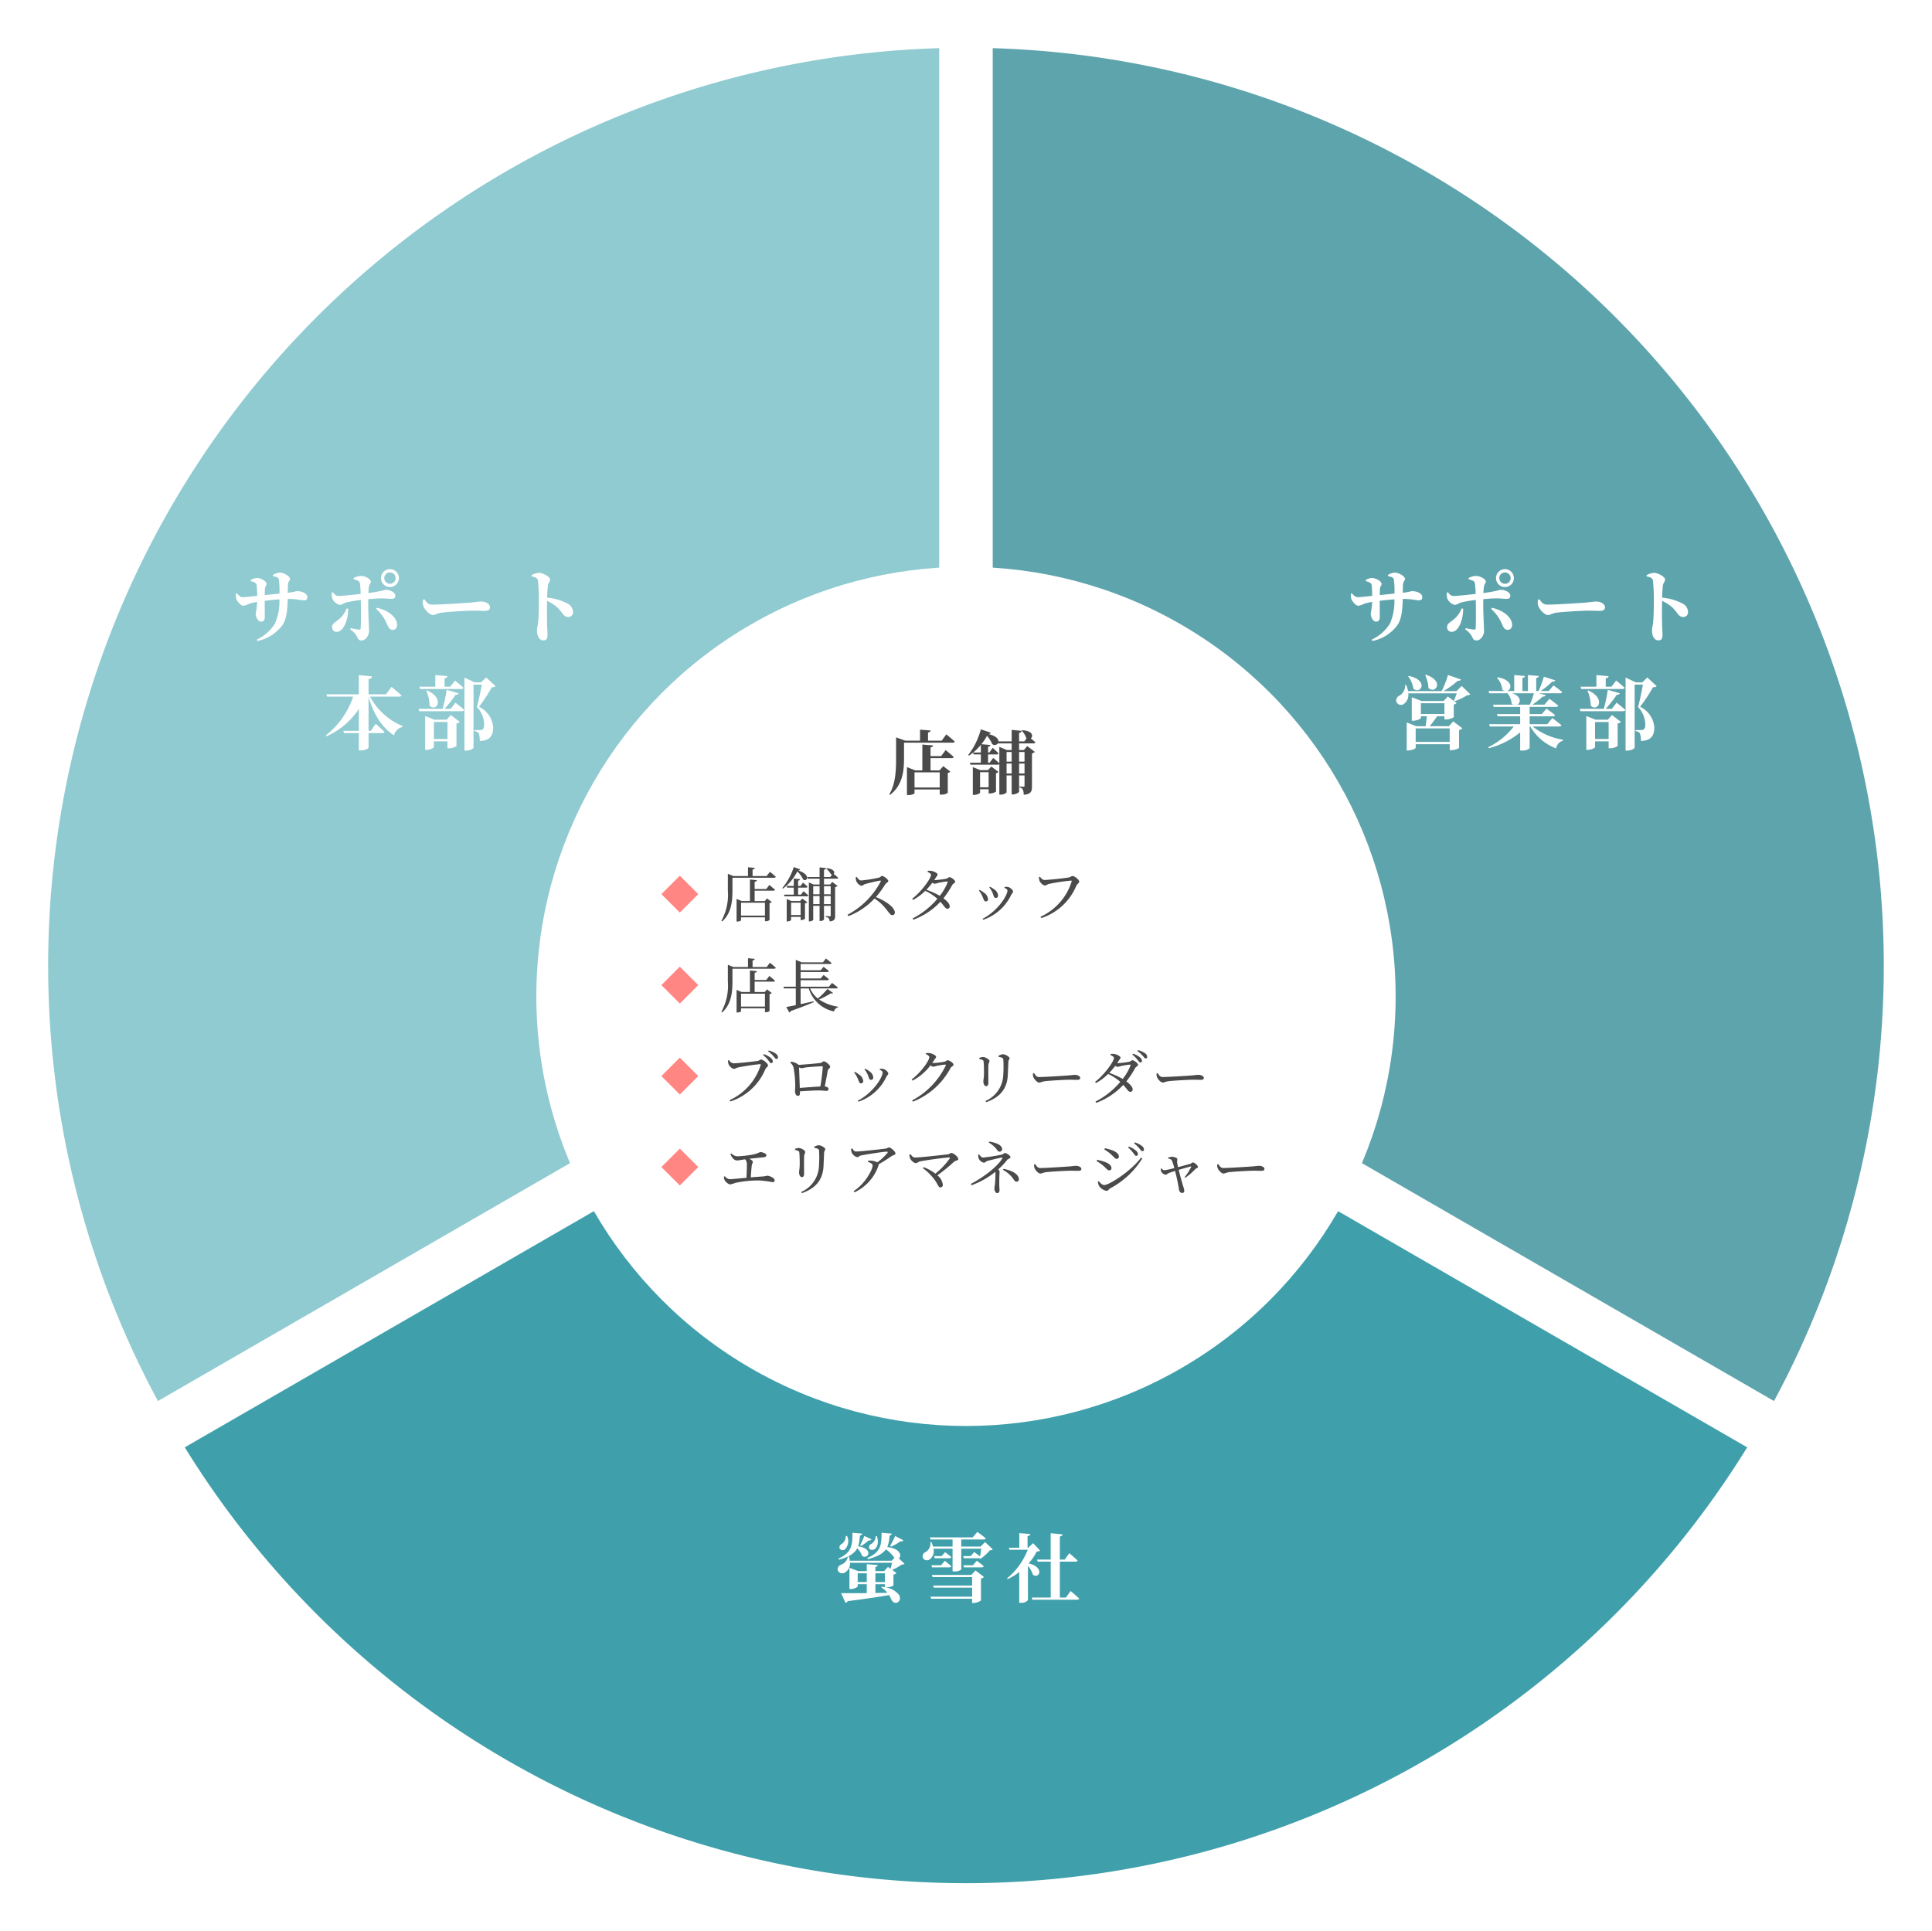
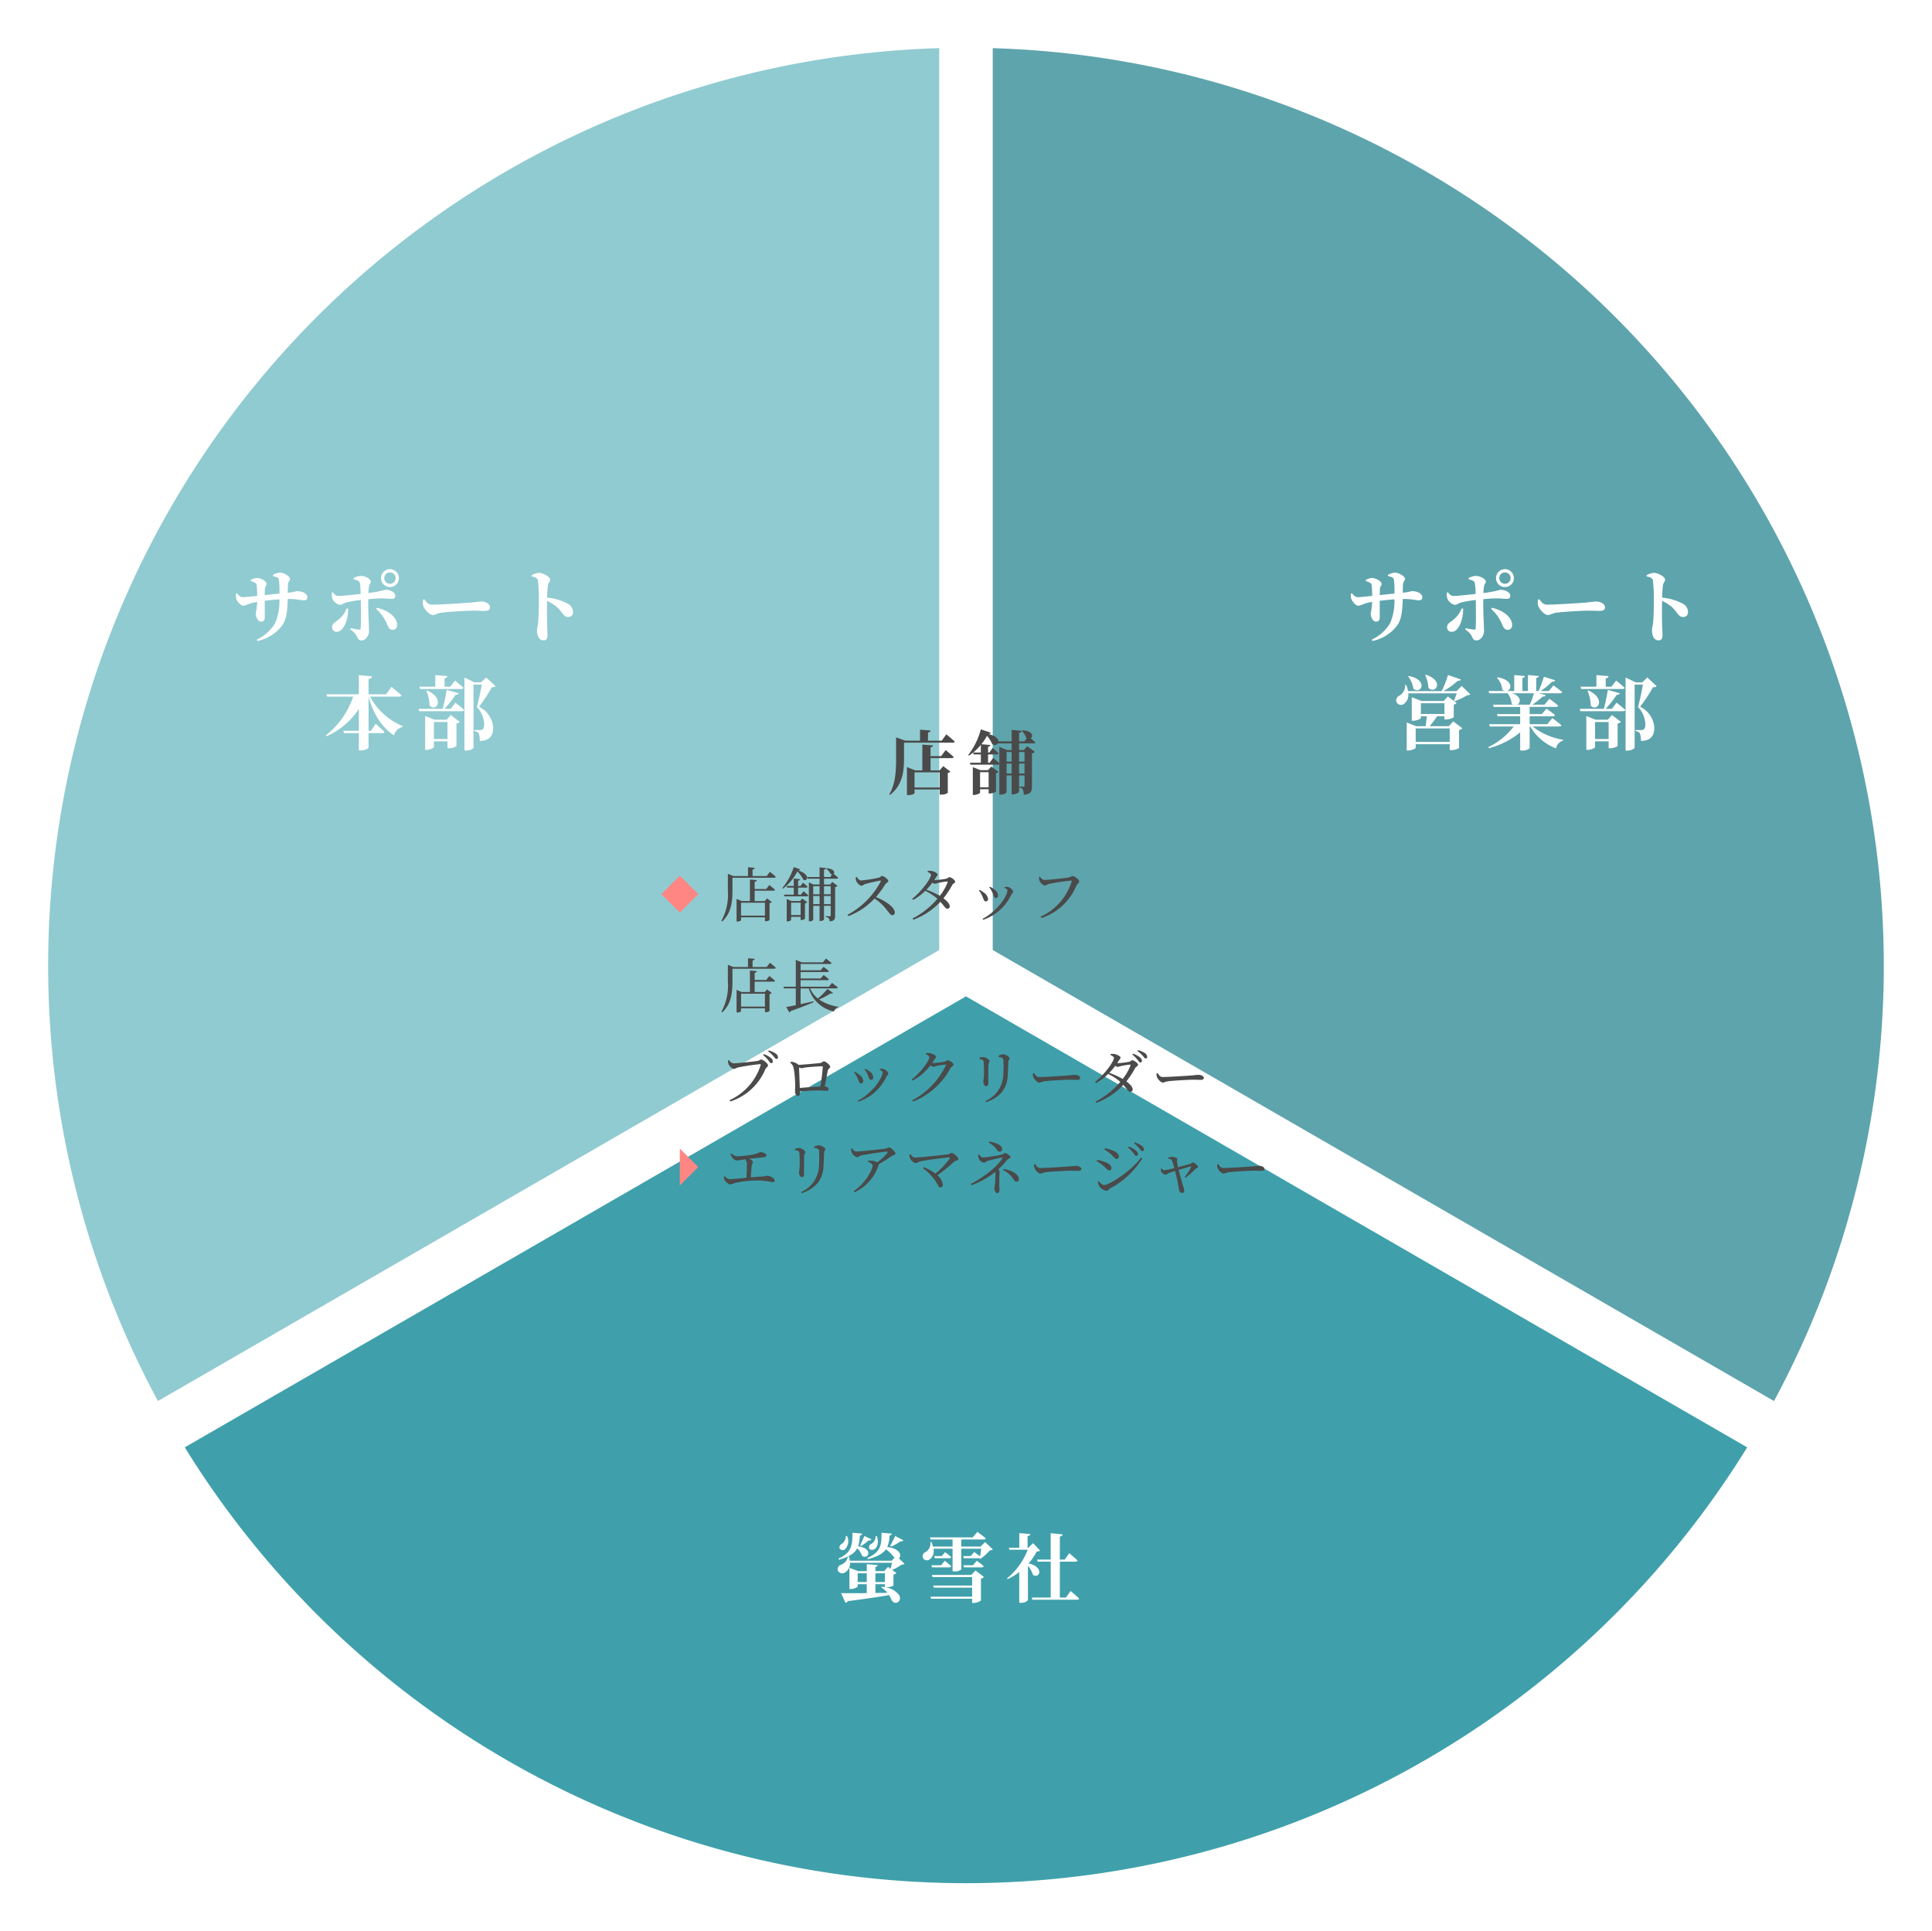
<svg xmlns="http://www.w3.org/2000/svg" width="361" height="360.922" viewBox="0 0 361 360.922">
  <defs>
    <filter id="Path_107654" x="176.501" y="0" width="184.499" height="270.818" filterUnits="userSpaceOnUse">
      <feOffset dy="3" input="SourceAlpha" />
      <feGaussianBlur stdDeviation="3" result="blur" />
      <feFlood flood-opacity="0.161" />
      <feComposite operator="in" in2="blur" />
      <feComposite in="SourceGraphic" />
    </filter>
    <filter id="Path_107655" x="25.53" y="177.198" width="309.941" height="183.724" filterUnits="userSpaceOnUse">
      <feOffset dy="3" input="SourceAlpha" />
      <feGaussianBlur stdDeviation="3" result="blur-2" />
      <feFlood flood-opacity="0.161" />
      <feComposite operator="in" in2="blur-2" />
      <feComposite in="SourceGraphic" />
    </filter>
    <filter id="Path_107656" x="0" y="0" width="184.498" height="270.818" filterUnits="userSpaceOnUse">
      <feOffset dy="3" input="SourceAlpha" />
      <feGaussianBlur stdDeviation="3" result="blur-3" />
      <feFlood flood-opacity="0.161" />
      <feComposite operator="in" in2="blur-3" />
      <feComposite in="SourceGraphic" />
    </filter>
    <filter id="Ellipse_912" x="91.22" y="96.917" width="178.562" height="178.562" filterUnits="userSpaceOnUse">
      <feOffset dy="3" input="SourceAlpha" />
      <feGaussianBlur stdDeviation="3" result="blur-4" />
      <feFlood flood-opacity="0.161" />
      <feComposite operator="in" in2="blur-4" />
      <feComposite in="SourceGraphic" />
    </filter>
    <clipPath id="clip-path">
      <rect width="7.838" height="59.349" fill="none" />
    </clipPath>
  </defs>
  <g id="job_info_sp" transform="translate(-10742.624 -3251.479)">
    <g transform="matrix(1, 0, 0, 1, 10742.62, 3251.48)" filter="url(#Path_107654)">
      <path id="Path_107654-2" data-name="Path 107654" d="M176.428,168.534l145.984,84.284A171.545,171.545,0,0,0,176.428,0Z" transform="translate(9.07 6)" fill="#5ea4ac" />
    </g>
    <g transform="matrix(1, 0, 0, 1, 10742.62, 3251.48)" filter="url(#Path_107655)">
      <path id="Path_107655-2" data-name="Path 107655" d="M171.489,177.124,25.519,261.4a171.528,171.528,0,0,0,291.941,0Z" transform="translate(9.01 6.07)" fill="#3fa0ab" />
    </g>
    <g transform="matrix(1, 0, 0, 1, 10742.62, 3251.48)" filter="url(#Path_107656)">
      <path id="Path_107656-2" data-name="Path 107656" d="M166.5,168.534V0A171.546,171.546,0,0,0,20.514,252.818Z" transform="translate(9 6)" fill="#90cbd1" />
    </g>
    <g transform="matrix(1, 0, 0, 1, 10742.62, 3251.48)" filter="url(#Ellipse_912)">
-       <ellipse id="Ellipse_912-2" data-name="Ellipse 912" cx="80.281" cy="80.281" rx="80.281" ry="80.281" transform="translate(100.22 102.92)" fill="#fff" />
-     </g>
+       </g>
    <path id="Path_136272" data-name="Path 136272" d="M-25.62-11.235c.735.165,1.05.27,1.095.675a15.752,15.752,0,0,1,.105,2.58c-.855.09-1.92.21-2.745.285,0-.45.015-.9.03-1.155.045-.54.3-.57.3-.915,0-.6-1.185-1.125-1.77-1.125a2.551,2.551,0,0,0-1.185.375l.015.21c.69.195,1.02.345,1.095.735a18.073,18.073,0,0,1,.1,2.025c-.915.09-2.19.24-2.7.24-.42,0-.675-.255-1.08-.72l-.195.06a2.507,2.507,0,0,0,.1,1.065c.15.33.735,1.2,1.32,1.2a3.959,3.959,0,0,0,1.065-.375,10.572,10.572,0,0,1,1.485-.345,16.173,16.173,0,0,1-.27,2.19c0,.615.42,1.5.975,1.5.495,0,.72-.285.72-.885,0-.69-.015-1.785-.015-3.015.78-.09,1.8-.2,2.745-.27a10.244,10.244,0,0,1-.84,4.545A8.055,8.055,0,0,1-28.665.63l.135.255A7.831,7.831,0,0,0-23.9-2.025c.825-1.155.96-2.865,1.035-4.95h.135c1.5,0,2.3.255,2.835.255.42,0,.675-.09.675-.585,0-.72-1.005-1.125-1.89-1.125-.3,0-.48.165-1.755.3,0-.435.015-.915.03-1.41.045-.855.39-.78.39-1.155,0-.51-1.14-1.2-1.935-1.2a2.944,2.944,0,0,0-1.26.435Zm21.84-.69A1.05,1.05,0,0,1-2.715-10.86,1.047,1.047,0,0,1-3.78-9.81a1.044,1.044,0,0,1-1.05-1.05A1.047,1.047,0,0,1-3.78-11.925Zm0,2.73A1.674,1.674,0,0,0-2.1-10.86a1.677,1.677,0,0,0-1.68-1.68,1.674,1.674,0,0,0-1.665,1.68A1.671,1.671,0,0,0-3.78-9.195Zm-8.1,4.005a4.674,4.674,0,0,1-1.56,2.115c-.75.615-1.14.72-1.14,1.38a.819.819,0,0,0,.84.87c1.41,0,2.2-2.52,2.16-4.335Zm1.335-5.445c.63.15,1.02.285,1.14.645a13.918,13.918,0,0,1,.15,2.085c-1.245.135-3.42.375-4.11.375-.45.015-.69-.225-1.065-.69l-.21.075a3.174,3.174,0,0,0,.09,1.065,2.012,2.012,0,0,0,1.41,1.215c.4,0,.7-.33,1.26-.465a21.618,21.618,0,0,1,2.655-.45L-9.21-5.7c.015,1.275.03,3.465-.045,4.245-.015.2-.105.225-.27.21a10.807,10.807,0,0,1-1.575-.27l-.1.24a3.664,3.664,0,0,1,1.14,1.11c.36.645.36.945,1,.945C-8.3.78-7.68-.2-7.68-.975c0-.6-.15-3.18-.15-4.725V-6.93c.945-.09,1.875-.15,2.445-.15.885,0,1.38.09,1.965.09.42,0,.645-.18.645-.585,0-.69-1.065-1.11-1.74-1.11-.39,0-.48.225-3.285.615a9,9,0,0,1,.12-1.275c.06-.4.33-.525.33-.885,0-.465-1.065-1.035-1.83-1.05a3.1,3.1,0,0,0-1.38.4Zm4.2,5.535a7.605,7.605,0,0,1,2.01,2.82c.225.51.465,1.08,1.08,1.08.54,0,.855-.435.825-1.02-.135-1.53-1.92-2.7-3.765-3.1ZM2.4-6.825a2.438,2.438,0,0,0,.045,1.14c.27.735,1.2,1.71,1.785,1.71s.795-.36,1.875-.465c1.155-.135,4.515-.345,5.655-.345,1.05,0,1.575.045,2.175.045.63,0,.99-.21.99-.645,0-.645-.78-1.11-1.68-1.11-.36,0-1.035.12-2.04.21-.915.075-5.445.375-7.05.375-.8,0-1.05-.405-1.5-1.005Zm20.31-4.35c.615.105,1.08.27,1.17.765a33.152,33.152,0,0,1,.165,3.81c0,.9-.015,2.91-.135,4.035-.075.66-.21,1-.21,1.41,0,1.11.42,1.92,1.2,1.92.6,0,.765-.315.765-1.095,0-.21-.03-.72-.06-1.485-.045-1.29-.06-3.21-.015-4.8a7.967,7.967,0,0,1,1.8,1.125C28.545-4.425,28.6-3.6,29.565-3.6a.871.871,0,0,0,.87-.915,1.813,1.813,0,0,0-1.1-1.635A10.074,10.074,0,0,0,25.6-7.215,18.547,18.547,0,0,1,25.74-9.48c.075-.555.405-.7.405-1.14,0-.495-1.335-1.23-2.085-1.23a3.546,3.546,0,0,0-1.365.435ZM-18.675,7.265a6.276,6.276,0,0,1,.6,2.385C-16.8,10.91-14.985,8.4-18.51,7.2Zm-3.18.24a4.985,4.985,0,0,1,.975,2.31c1.41,1.125,2.91-1.6-.84-2.4Zm1.4,12.24v-2.52h6.36v2.52Zm.975-7.23h4.4v2.01h-4.4Zm5.235,4.29h-3.6a21.466,21.466,0,0,0,1.4-1.86h1.365v.6h.3a2.942,2.942,0,0,0,1.44-.405V12.77a1,1,0,0,0,.54-.3l-1.65-1.215-.78.84h-4.14l-1.815-.7v4.395h.24c.7,0,1.47-.375,1.47-.525v-.315h1.11c-.06.54-.15,1.29-.225,1.86h-1.755l-1.785-.7v5.235h.24c.69,0,1.44-.345,1.44-.51v-.66h6.36v1.11h.285a2.959,2.959,0,0,0,1.455-.4V17.525a1.16,1.16,0,0,0,.615-.33l-1.71-1.29Zm2.385-7.515-.96.96H-15.27a15.533,15.533,0,0,0,2.685-1.935c.33.03.525-.075.585-.24l-2.415-.84A18.21,18.21,0,0,1-15.6,10.25h-6.285A4.954,4.954,0,0,0-22.23,9.1h-.195a2.184,2.184,0,0,1-1.02,1.98.99.99,0,0,0-.615,1.185.933.933,0,0,0,1.395.39,2.093,2.093,0,0,0,.825-1.995h9.06c-.15.45-.36,1.005-.525,1.38l.12.105a12.205,12.205,0,0,0,2.355-1.125.8.8,0,0,0,.585-.18Zm13.5,1.365a15.69,15.69,0,0,1-.765,2.13H-1.47c.66-.33.825-1.545-.945-2.13Zm4.725,6.21c.21,0,.375-.075.4-.24-.645-.57-1.68-1.335-1.68-1.335L4.14,16.43H.84V14.96H5.16c.225,0,.375-.075.42-.24-.615-.51-1.59-1.2-1.59-1.2l-.87,1.02H.84V13.2H5.775a.378.378,0,0,0,.405-.24c-.63-.54-1.65-1.275-1.65-1.275l-.915,1.1H1.335A12.593,12.593,0,0,0,3.27,11.27c.33.03.51-.09.57-.27l-1.3-.345H6.51c.225,0,.375-.06.42-.225C6.3,9.89,5.3,9.185,5.3,9.185l-.9,1.05H2.88A12.719,12.719,0,0,0,5.04,8.48c.33.045.51-.075.57-.255l-2.115-.66a18.557,18.557,0,0,1-.99,2.67H2.07V7.8c.345-.06.45-.195.48-.375L.525,7.25v2.985H-.51V7.8c.33-.06.45-.195.465-.375L-2.04,7.25v2.985H-3.45c.975-.165,1.3-2.055-1.68-2.565l-.135.09a3.792,3.792,0,0,1,1,2.235,1.177,1.177,0,0,0,.525.24h-3.09l.12.42H-3.27a3.784,3.784,0,0,1,.75,1.935,1.2,1.2,0,0,0,.315.195H-6l.12.42H-.93V14.54H-5.265l.12.42H-.93v1.47H-6.72l.12.435h4.47A13.279,13.279,0,0,1-6.885,20.72l.105.2A15.24,15.24,0,0,0-.93,17.96v3.39h.315A2,2,0,0,0,.84,20.93V16.865H.96A9.474,9.474,0,0,0,5.79,20.96a1.749,1.749,0,0,1,1.275-1.44l.015-.18a12.49,12.49,0,0,1-5.685-2.475ZM10.47,9.86h7.71c.21,0,.36-.075.4-.24C18,9.065,17.01,8.285,17.01,8.285l-.885,1.14H15.06V7.865c.39-.06.5-.21.525-.42l-2.265-.18v2.16H10.35Zm1.185.345a7.15,7.15,0,0,1,.6,2.76c1.26,1.29,2.955-1.305-.45-2.835Zm1.41,9v-3.18H15.6V19.2ZM15.45,15.59H13.14l-1.71-.69v6.33h.225c.7,0,1.41-.36,1.41-.525V19.64H15.6v1.29h.285a2.673,2.673,0,0,0,1.395-.405V16.3A1.016,1.016,0,0,0,17.9,16L16.23,14.72Zm.75-2.025H15.045a23.8,23.8,0,0,0,2.07-2.625c.33.015.51-.12.57-.285L15.45,10.01a32.024,32.024,0,0,1-.75,3.555H10.2l.12.435H18.3c.21,0,.375-.075.42-.24-.615-.555-1.635-1.35-1.635-1.35ZM22.83,7.7l-.945.915H20.67l-1.905-.9v13.65h.315c.84,0,1.38-.42,1.38-.555V9.035H22c-.21,1.26-.615,3.15-.915,4.185a4.756,4.756,0,0,1,1.365,3.33c0,.5-.135.765-.36.9a.62.62,0,0,1-.345.075H20.625v.195a1.451,1.451,0,0,1,.8.375,4.185,4.185,0,0,1,.21,1.47c1.86-.045,2.5-.975,2.5-2.49a4.636,4.636,0,0,0-2.655-3.9,28.177,28.177,0,0,0,2.4-3.645c.375,0,.57-.06.69-.21Z" transform="translate(11027.602 3370.38)" fill="#fff" />
    <path id="Path_136271" data-name="Path 136271" d="M-4.186-3.081V-.247H-8.892V-3.081Zm.273-3.029H-5.9V-7.748c.338-.052.442-.182.468-.364l-2-.156v4.823H-8.749l-1.56-.611V1.17h.26c.728,0,1.157-.26,1.157-.364V.117h4.706v.962h.26A1.932,1.932,0,0,0-2.678.754V-2.977A.751.751,0,0,0-2.2-3.211L-3.523-4.238l-.7.793H-5.9V-5.733h3.965c.182,0,.325-.065.364-.208-.559-.533-1.508-1.3-1.508-1.3ZM-3.809-9H-6.37v-1.521c.351-.065.455-.195.468-.377l-1.963-.156V-9h-2.756l-1.716-.611v3.861c0,2.275-.078,4.784-1.274,6.786l.13.1c2.47-1.872,2.626-4.719,2.626-6.89V-8.619h9.1c.182,0,.338-.065.377-.208-.585-.546-1.573-1.352-1.573-1.352ZM3.354-.286V-3.107h1.6V-.286Zm1.469-3.2h-1.4L2-4.056v5.2h.2c.572,0,1.157-.3,1.157-.442V.078h1.6V.871h.221A2.171,2.171,0,0,0,6.331.52V-2.912a.819.819,0,0,0,.455-.247l-1.326-1ZM9.256-7.241H8.372l-1.417-.6v3.055c-.468-.416-1.144-.988-1.144-.988l-.676.9H4.849V-6.422H6.461A.311.311,0,0,0,6.8-6.63c-.4-.416-1.092-1.027-1.092-1.027L5.1-6.786H4.849V-7.865c.312-.052.4-.169.429-.325L3.6-8.333A10.71,10.71,0,0,0,4.654-9.906a6.258,6.258,0,0,1,.975,1.547.721.721,0,0,0,1.092-.195l.013.065H9.256Zm2.405.364v1.794H10.647V-6.877ZM10.647-2.86V-4.719h1.014V-2.86ZM8.307-5.083V-6.877h.949v1.794Zm0,2.223V-4.719h.949V-2.86ZM2.08-6.786A10.521,10.521,0,0,0,3.5-8.216v1.43Zm11.258-1.7c.182,0,.312-.065.351-.208-.26-.234-.6-.52-.858-.741.494-.364.39-1.417-1.586-1.508l-.117.078A3.716,3.716,0,0,1,12-9.464l.052.039-.416.559h-.988v-1.586c.351-.052.442-.182.468-.377l-1.859-.182v2.145H6.786c0-.455-.455-1.027-1.82-1.352.234-.039.338-.13.377-.273L3.5-11.115a13.488,13.488,0,0,1-2.366,4.81l.143.1a6.669,6.669,0,0,0,.78-.572l.1.351H3.5v1.547H1.456l.1.364H6.669A.4.4,0,0,0,6.955-4.6V1.092h.221c.585,0,1.131-.312,1.131-.468V-2.5h.949V1.04h.26c.533,0,1.131-.351,1.131-.52V-2.5h1.014V-.611c0,.143-.026.221-.208.221-.156,0-.728-.039-.728-.039v.182a.761.761,0,0,1,.624.416,2.37,2.37,0,0,1,.156.949C12.87.988,13.052.494,13.052-.468V-6.63a.969.969,0,0,0,.533-.273L12.168-7.982l-.637.741h-.884V-8.489Z" transform="translate(10922.399 3398.888)" fill="#4a4a4a" />
    <path id="Path_136270" data-name="Path 136270" d="M-25.62-11.235c.735.165,1.05.27,1.095.675a15.752,15.752,0,0,1,.105,2.58c-.855.09-1.92.21-2.745.285,0-.45.015-.9.03-1.155.045-.54.3-.57.3-.915,0-.6-1.185-1.125-1.77-1.125a2.551,2.551,0,0,0-1.185.375l.015.21c.69.195,1.02.345,1.095.735a18.073,18.073,0,0,1,.1,2.025c-.915.09-2.19.24-2.7.24-.42,0-.675-.255-1.08-.72l-.195.06a2.507,2.507,0,0,0,.1,1.065c.15.33.735,1.2,1.32,1.2a3.959,3.959,0,0,0,1.065-.375,10.572,10.572,0,0,1,1.485-.345,16.173,16.173,0,0,1-.27,2.19c0,.615.42,1.5.975,1.5.495,0,.72-.285.72-.885,0-.69-.015-1.785-.015-3.015.78-.09,1.8-.2,2.745-.27a10.244,10.244,0,0,1-.84,4.545A8.055,8.055,0,0,1-28.665.63l.135.255A7.831,7.831,0,0,0-23.9-2.025c.825-1.155.96-2.865,1.035-4.95h.135c1.5,0,2.3.255,2.835.255.42,0,.675-.09.675-.585,0-.72-1.005-1.125-1.89-1.125-.3,0-.48.165-1.755.3,0-.435.015-.915.03-1.41.045-.855.39-.78.39-1.155,0-.51-1.14-1.2-1.935-1.2a2.944,2.944,0,0,0-1.26.435Zm21.84-.69A1.05,1.05,0,0,1-2.715-10.86,1.047,1.047,0,0,1-3.78-9.81a1.044,1.044,0,0,1-1.05-1.05A1.047,1.047,0,0,1-3.78-11.925Zm0,2.73A1.674,1.674,0,0,0-2.1-10.86a1.677,1.677,0,0,0-1.68-1.68,1.674,1.674,0,0,0-1.665,1.68A1.671,1.671,0,0,0-3.78-9.195Zm-8.1,4.005a4.674,4.674,0,0,1-1.56,2.115c-.75.615-1.14.72-1.14,1.38a.819.819,0,0,0,.84.87c1.41,0,2.2-2.52,2.16-4.335Zm1.335-5.445c.63.15,1.02.285,1.14.645a13.918,13.918,0,0,1,.15,2.085c-1.245.135-3.42.375-4.11.375-.45.015-.69-.225-1.065-.69l-.21.075a3.174,3.174,0,0,0,.09,1.065,2.012,2.012,0,0,0,1.41,1.215c.4,0,.7-.33,1.26-.465a21.618,21.618,0,0,1,2.655-.45L-9.21-5.7c.015,1.275.03,3.465-.045,4.245-.015.2-.105.225-.27.21a10.807,10.807,0,0,1-1.575-.27l-.1.24a3.664,3.664,0,0,1,1.14,1.11c.36.645.36.945,1,.945C-8.3.78-7.68-.2-7.68-.975c0-.6-.15-3.18-.15-4.725V-6.93c.945-.09,1.875-.15,2.445-.15.885,0,1.38.09,1.965.09.42,0,.645-.18.645-.585,0-.69-1.065-1.11-1.74-1.11-.39,0-.48.225-3.285.615a9,9,0,0,1,.12-1.275c.06-.4.33-.525.33-.885,0-.465-1.065-1.035-1.83-1.05a3.1,3.1,0,0,0-1.38.4Zm4.2,5.535a7.605,7.605,0,0,1,2.01,2.82c.225.51.465,1.08,1.08,1.08.54,0,.855-.435.825-1.02-.135-1.53-1.92-2.7-3.765-3.1ZM2.4-6.825a2.438,2.438,0,0,0,.045,1.14c.27.735,1.2,1.71,1.785,1.71s.795-.36,1.875-.465c1.155-.135,4.515-.345,5.655-.345,1.05,0,1.575.045,2.175.045.63,0,.99-.21.99-.645,0-.645-.78-1.11-1.68-1.11-.36,0-1.035.12-2.04.21-.915.075-5.445.375-7.05.375-.8,0-1.05-.405-1.5-1.005Zm20.31-4.35c.615.105,1.08.27,1.17.765a33.152,33.152,0,0,1,.165,3.81c0,.9-.015,2.91-.135,4.035-.075.66-.21,1-.21,1.41,0,1.11.42,1.92,1.2,1.92.6,0,.765-.315.765-1.095,0-.21-.03-.72-.06-1.485-.045-1.29-.06-3.21-.015-4.8a7.967,7.967,0,0,1,1.8,1.125C28.545-4.425,28.6-3.6,29.565-3.6a.871.871,0,0,0,.87-.915,1.813,1.813,0,0,0-1.1-1.635A10.074,10.074,0,0,0,25.6-7.215,18.547,18.547,0,0,1,25.74-9.48c.075-.555.405-.7.405-1.14,0-.495-1.335-1.23-2.085-1.23a3.546,3.546,0,0,0-1.365.435ZM-2.055,11.285c.225,0,.4-.075.435-.24-.69-.63-1.86-1.59-1.86-1.59L-4.515,10.85H-7.77V7.985c.48-.06.6-.24.645-.48l-2.46-.24V10.85h-6.06l.135.435h4.86a15.5,15.5,0,0,1-5.1,7.245l.135.15a13.928,13.928,0,0,0,6.03-5.1v4.095H-12.48l.12.42h2.775v3.24h.345c.735,0,1.47-.345,1.47-.525V18.095h2.55c.21,0,.375-.06.42-.225-.6-.615-1.635-1.515-1.635-1.515l-.9,1.32H-7.77v-6.36c.945,3.285,2.49,5.745,4.755,7.2a2.109,2.109,0,0,1,1.56-1.56l.06-.165a12.135,12.135,0,0,1-6.09-5.505Zm3.9-1.425h7.71c.21,0,.36-.075.405-.24-.585-.555-1.575-1.335-1.575-1.335L7.5,9.425H6.435V7.865c.39-.06.495-.21.525-.42L4.7,7.265v2.16H1.725ZM3.03,10.2a7.15,7.15,0,0,1,.6,2.76c1.26,1.29,2.955-1.305-.45-2.835Zm1.41,9v-3.18H6.975V19.2ZM6.825,15.59H4.515l-1.71-.69v6.33H3.03c.7,0,1.41-.36,1.41-.525V19.64H6.975v1.29H7.26a2.673,2.673,0,0,0,1.395-.405V16.3A1.016,1.016,0,0,0,9.27,16L7.605,14.72Zm.75-2.025H6.42A23.8,23.8,0,0,0,8.49,10.94c.33.015.51-.12.57-.285L6.825,10.01a32.024,32.024,0,0,1-.75,3.555h-4.5l.12.435h7.98c.21,0,.375-.075.42-.24C9.48,13.2,8.46,12.41,8.46,12.41ZM14.2,7.7l-.945.915H12.045l-1.9-.9v13.65h.315c.84,0,1.38-.42,1.38-.555V9.035H13.38c-.21,1.26-.615,3.15-.915,4.185a4.756,4.756,0,0,1,1.365,3.33c0,.5-.135.765-.36.9a.62.62,0,0,1-.345.075H12v.195a1.451,1.451,0,0,1,.8.375,4.185,4.185,0,0,1,.21,1.47c1.86-.045,2.505-.975,2.505-2.49a4.636,4.636,0,0,0-2.655-3.9,28.177,28.177,0,0,0,2.4-3.645c.375,0,.57-.06.69-.21Z" transform="translate(10819.261 3370.38)" fill="#fff" />
    <path id="Path_136269" data-name="Path 136269" d="M-12.334-9.268a8.755,8.755,0,0,0,1.736-.994.5.5,0,0,0,.56-.182l-1.54-.812a14.76,14.76,0,0,1-.952,1.848Zm-2.884-1.96a1.727,1.727,0,0,1-.812,1.456.688.688,0,0,0-.42.812c.154.35.658.378,1.008.182.49-.308.868-1.19.448-2.45ZM-17.934-9.38a10.719,10.719,0,0,0,1.4-1.05.475.475,0,0,0,.532-.2l-1.344-.63a16.959,16.959,0,0,1-.784,1.75Zm-2.87-1.876a1.816,1.816,0,0,1-.742,1.484.715.715,0,0,0-.42.854.694.694,0,0,0,.994.168,2.157,2.157,0,0,0,.392-2.506Zm1.246-.6c-.028,2.114.014,3.654-2.632,4.83l.14.2c2-.546,2.94-1.274,3.388-2.142a3.942,3.942,0,0,1,.9,1.442c1.2.756,2.184-1.414-.742-1.792a6.542,6.542,0,0,0,.322-2.016c.294-.042.406-.182.434-.364Zm5.4,10.22A4.286,4.286,0,0,1-13.034-.63l-2.24.028V-2.24H-13.5v.56c-.182-.042-.392-.07-.588-.1Zm-4.424-1.008V-4.284h1.694v1.638ZM-13.5-4.284v1.638h-1.778V-4.284Zm2.6-2.8c.6-.406.322-1.834-2.156-2.1a5.913,5.913,0,0,0,.42-2.156c.28-.042.406-.168.434-.35l-1.918-.168c-.028,2.058.014,3.57-2.674,4.718l.126.21c1.862-.476,2.842-1.092,3.36-1.834a6.9,6.9,0,0,1,1.6,1.6l-.532.532h-7.812a4.251,4.251,0,0,0-.168-.77h-.2a1.926,1.926,0,0,1-1.26,1.512.923.923,0,0,0-.63,1.05.9.9,0,0,0,1.274.448A1.912,1.912,0,0,0-20.02-6.244h7.854c-.07.35-.182.784-.28,1.12l-.476-.35-.714.784h-1.638v-.784c.308-.042.42-.182.434-.35l-2.044-.168v1.3h-1.6l-1.638-.616v3.962h.21a2.013,2.013,0,0,0,1.33-.448V-2.24h1.694V-.574c-2.086.014-3.794.014-4.8,0l.826,1.806a.631.631,0,0,0,.42-.308c3.43-.448,5.88-.8,7.714-1.134a4.485,4.485,0,0,1,.476.924c.728,1.2,2.058.112,1.386-.952A3.906,3.906,0,0,0-13.37-1.652h.14a2.964,2.964,0,0,0,1.33-.336V-4.032a.947.947,0,0,0,.56-.294l-.8-.588a9.885,9.885,0,0,0,1.764-.98c.294-.028.434-.056.546-.168ZM2.66-3.976H-4.718l.126.406H2.8v1.582H-4.48l.126.392H2.8V.084H-4.984l.126.392H2.8V1.26h.28A2.441,2.441,0,0,0,4.452.8V-3.29a.95.95,0,0,0,.56-.308L3.43-4.816ZM-4.69-5.39h3.234a.335.335,0,0,0,.364-.224c-.476-.42-1.218-1.008-1.218-1.008L-3-5.782H-4.8ZM-2.884-7.5H-4.3l.112.406h2.73c.182,0,.322-.07.35-.224-.448-.406-1.148-.91-1.148-.91ZM2.954-5.782H1.162l.112.392H4.592c.2,0,.336-.07.378-.224-.5-.434-1.3-1.008-1.3-1.008Zm2.268-4.34-.84.84H.77V-10.6h4.2c.2,0,.322-.07.364-.224-.588-.5-1.554-1.19-1.554-1.19L2.912-10.99H-5.082l.112.392H-.854v1.316H-4.508a4.878,4.878,0,0,0-.308-.854L-5-10.122a1.907,1.907,0,0,1-.84,1.848A.885.885,0,0,0-6.426-7.21a.853.853,0,0,0,1.26.35,1.908,1.908,0,0,0,.742-2.016h3.57v4.242H-.56a1.932,1.932,0,0,0,1.33-.35V-8.876H4.494A12.838,12.838,0,0,1,4.27-7.434c-.462-.378-1.078-.826-1.078-.826L2.534-7.5h-1.4l.112.406H4.032A.522.522,0,0,0,4.2-7.126l-.014.084.14.084A9.081,9.081,0,0,0,6.118-8.582c.294-.014.434-.042.546-.168Zm8.974.21-.9.854h-.14v-2.17c.378-.056.49-.2.518-.392l-2.058-.168v2.73H9.66l.126.378h3.4A12.9,12.9,0,0,1,9.31-3.318l.126.126a11.077,11.077,0,0,0,2.17-1.316v5.74h.308A1.637,1.637,0,0,0,13.23.742V-5.684a5.09,5.09,0,0,1,.938,1.694c1.218.812,2.212-1.414-.812-2.142a10.2,10.2,0,0,0,1.5-2.2c.336-.042.5-.07.63-.2ZM20.328.252H19.194V-6.454h2.912c.21,0,.364-.07.392-.224-.574-.546-1.54-1.358-1.54-1.358L20.1-6.846h-.91v-4.312c.364-.042.476-.182.5-.392l-2.212-.224v4.928H14.938l.112.392h2.436V.252H13.944l.112.406h8.358c.2,0,.35-.07.392-.224-.588-.56-1.6-1.4-1.6-1.4Z" transform="translate(10921.468 3549.769)" fill="#fff" />
    <g id="Group_35985" data-name="Group 35985" transform="translate(10866.205 3413.799)">
      <path id="Path_136273" data-name="Path 136273" d="M8.514-2.618v2.4H4.048v-2.4Zm.242-2.563H6.589V-6.523c.275-.055.385-.154.407-.319L5.709-6.963v4.026H4.169l-.957-.4V.891h.143c.429,0,.693-.176.693-.242V.1H8.514V.825h.143A.912.912,0,0,0,9.372.594V-2.563A.618.618,0,0,0,9.79-2.75L8.9-3.432l-.418.5H6.589V-4.873H10.1c.154,0,.264-.055.3-.165-.407-.374-1.067-.9-1.067-.9Zm.088-2.431H6.2V-8.833c.286-.033.385-.143.407-.3L5.346-9.251v1.639H2.6L1.584-8.03v3.113A10.173,10.173,0,0,1,.374.759l.154.11C2.31-.737,2.442-3.1,2.442-4.928V-7.293h7.81c.154,0,.253-.055.286-.176-.407-.4-1.1-.935-1.1-.935ZM13.9-9.284a11.646,11.646,0,0,1-2.145,3.916l.132.11A9.459,9.459,0,0,0,14.564-8.47a5.138,5.138,0,0,1,1.1,1.518c.682.506,1.573-.858-.924-1.7.231-.022.319-.1.352-.209ZM13.4-.319v-2.31H15.18v2.31ZM15.07-2.937H13.453l-.869-.385V.869H12.7c.352,0,.693-.187.693-.264V.011H15.18v.6H15.3a1.214,1.214,0,0,0,.693-.231V-2.5a.908.908,0,0,0,.44-.209L15.488-3.4Zm.165-1.2h-.528V-5.445h1.485c.154,0,.253-.055.286-.176-.319-.319-.847-.748-.847-.748l-.462.605h-.462v-.979c.253-.044.352-.143.374-.286L13.9-7.139v1.375H12.562l.088.319H13.9v1.309H12.078l.077.319h4.191c.154,0,.242-.044.275-.165a11.392,11.392,0,0,0-.9-.792ZM20.8-5.709V-4.2H19.547V-5.709ZM19.547-2.365V-3.883H20.8v1.518Zm-2.013,0V-3.883h1.188v1.518Zm1.188-3.344V-4.2H17.534V-5.709Zm3.19-1.408c.143,0,.253-.044.286-.165A10.169,10.169,0,0,0,21.362-8c.253-.286.066-.957-1.287-1.067l-.11.088a2.96,2.96,0,0,1,.847,1.012.478.478,0,0,0,.253.077l-.352.462H19.547V-8.789c.275-.044.363-.154.385-.308l-1.21-.132v1.8h-2.3l.088.308h2.211v1.089H17.589l-.869-.385V.858h.143c.352,0,.671-.2.671-.3V-2.046h1.188V.8h.154c.319,0,.671-.209.671-.319v-2.53H20.8V-.275c0,.143-.033.187-.187.187s-.748-.044-.748-.044V.044a.848.848,0,0,1,.583.264A1.035,1.035,0,0,1,20.6.869C21.516.781,21.626.44,21.626-.187V-5.555a.72.72,0,0,0,.451-.22l-.99-.737-.4.484H19.547V-7.117Zm3.553-.231a2.238,2.238,0,0,0,.132.715c.132.308.594.836.957.836.286,0,.352-.22.7-.319.583-.165,2.079-.539,2.761-.638.121-.022.187.011.132.165a14.986,14.986,0,0,1-6.2,6.215l.154.253A12.916,12.916,0,0,0,28.985-3.41a8.7,8.7,0,0,1,2.288,2.134c.517.638.715.979,1.056.979a.453.453,0,0,0,.451-.484c0-1.012-1.738-2.178-3.531-2.9a18.5,18.5,0,0,0,1.782-2.442c.143-.209.528-.319.528-.561,0-.286-.8-.935-1.166-.935-.187,0-.33.242-.572.308a25.071,25.071,0,0,1-3.333.528c-.374,0-.605-.374-.8-.649Zm17.171.935a9.738,9.738,0,0,1-1.452,2.5,14.869,14.869,0,0,0-2.508-1.133A13.974,13.974,0,0,0,39.8-6.369a.8.8,0,0,0,.407.2,2.564,2.564,0,0,0,.616-.143,13.236,13.236,0,0,1,1.694-.275C42.636-6.6,42.691-6.556,42.636-6.413Zm-2.486-.44c.11-.165.209-.319.308-.484.165-.275.319-.363.319-.572s-.627-.583-1.155-.66a2.39,2.39,0,0,0-.682-.011l-.055.187c.374.176.66.363.66.561,0,.66-1.826,3.179-3.52,4.466l.165.22A9.828,9.828,0,0,0,38.456-4.84a9.316,9.316,0,0,1,2.277,1.474A15.053,15.053,0,0,1,36.1.319l.143.231A13.117,13.117,0,0,0,41.294-2.8c.77.858.946,1.309,1.309,1.3a.429.429,0,0,0,.44-.484c-.022-.462-.539-.99-1.177-1.463a17.218,17.218,0,0,0,1.65-2.5c.143-.264.539-.363.539-.594,0-.33-.781-.858-1.056-.858-.209,0-.308.22-.6.286a16.535,16.535,0,0,1-2.2.264Zm10.857,2.3c.264.572.253,1.034.638,1.034a.409.409,0,0,0,.429-.429A1.472,1.472,0,0,0,51.4-5.082a3.634,3.634,0,0,0-.847-.517l-.121.11A4.727,4.727,0,0,1,51.007-4.554Zm3.531.429c.132-.253.341-.363.341-.561,0-.319-.583-.847-1.034-.9a2.946,2.946,0,0,0-.55.022l-.044.154c.4.176.572.319.572.506,0,.924-1.793,3.817-4.642,5.28L49.3.561A8.946,8.946,0,0,0,54.538-4.125Zm-5.445.2c.3.594.308,1.056.7,1.056a.4.4,0,0,0,.407-.44,1.635,1.635,0,0,0-.781-1.2,3.516,3.516,0,0,0-.792-.506l-.132.121A4.042,4.042,0,0,1,49.093-3.927ZM59.906-7.48l-.2.077a3,3,0,0,0,.1.66c.11.319.649.9,1.023.9.231,0,.484-.231.77-.3a37.431,37.431,0,0,1,4.1-.616c.1,0,.165.033.121.176A10.77,10.77,0,0,1,60.005,0l.154.242a10.66,10.66,0,0,0,6.523-6.006c.165-.352.55-.55.55-.825,0-.341-.858-1.023-1.243-1.023-.22,0-.363.2-.693.264-.539.121-3.839.473-4.532.473C60.368-6.875,60.115-7.2,59.906-7.48ZM8.514,14.382v2.4H4.048v-2.4Zm.242-2.563H6.589V10.477c.275-.055.385-.154.407-.319l-1.287-.121v4.026H4.169l-.957-.4v4.224h.143c.429,0,.693-.176.693-.242V17.1H8.514v.726h.143a.912.912,0,0,0,.715-.231V14.437a.618.618,0,0,0,.418-.187L8.9,13.568l-.418.495H6.589V12.127H10.1c.154,0,.264-.055.3-.165-.407-.374-1.067-.9-1.067-.9Zm.088-2.431H6.2V8.167c.286-.033.385-.143.407-.3L5.346,7.749V9.388H2.6L1.584,8.97v3.113a10.173,10.173,0,0,1-1.21,5.676l.154.11c1.782-1.606,1.914-3.971,1.914-5.8V9.707h7.81c.154,0,.253-.055.286-.176-.407-.4-1.1-.935-1.1-.935Zm11.352,4.1a14.613,14.613,0,0,1-1.8,1.793,4.856,4.856,0,0,1-1.441-1.892h4.884c.143,0,.264-.055.286-.176-.407-.363-1.078-.847-1.078-.847l-.583.7H15.18v-1.21h4.983c.154,0,.264-.055.3-.176-.385-.352-.99-.8-.99-.8l-.55.649H15.18v-1.2h4.983c.154,0,.264-.055.3-.176-.385-.341-.99-.8-.99-.8L18.92,10H15.18V8.827h5.5c.154,0,.253-.044.286-.165C20.57,8.3,19.91,7.8,19.91,7.8l-.561.715h-3.96l-1.111-.462v5.016h-2.31l.1.319h2.211v3.135c-.77.154-1.4.275-1.793.341l.594,1.034a.409.409,0,0,0,.242-.275c1.958-.693,3.322-1.243,4.312-1.661L17.6,15.8c-.847.187-1.672.374-2.42.528V13.392h1.529a6.212,6.212,0,0,0,4.7,4.3,1.024,1.024,0,0,1,.759-.759v-.121a8.8,8.8,0,0,1-3.531-1.342,17.183,17.183,0,0,0,2.189-1.166c.231.077.33.044.418-.066ZM9.68,27.356a.289.289,0,0,0,.3-.319.881.881,0,0,0-.363-.649,4.054,4.054,0,0,0-1.32-.715l-.132.176a4.988,4.988,0,0,1,1,1.012C9.383,27.136,9.515,27.356,9.68,27.356Zm.979-.792a.272.272,0,0,0,.286-.308.841.841,0,0,0-.407-.671,3.94,3.94,0,0,0-1.309-.6l-.121.165a5.147,5.147,0,0,1,1.012.924C10.362,26.344,10.461,26.564,10.659,26.564Zm-8.855.22-.2.077a3.009,3.009,0,0,0,.1.671c.11.319.649.891,1.023.891.231,0,.473-.2.77-.264a40.285,40.285,0,0,1,4.1-.616c.1,0,.165.022.121.165A10.753,10.753,0,0,1,1.9,34.275l.154.242A10.66,10.66,0,0,0,8.58,28.511c.165-.363.506-.473.506-.748,0-.341-.913-1.078-1.287-1.078-.22,0-.275.165-.605.242-.539.11-3.839.462-4.532.462A1.14,1.14,0,0,1,1.8,26.784Zm13.222,5.2c-.033-1.089-.11-3.091-.143-3.839a1.137,1.137,0,0,0,.462.154c.209,0,.539-.11.891-.154.6-.066,2.277-.2,2.937-.2.11,0,.143.044.143.132a35.22,35.22,0,0,1-.451,3.641C17.82,31.767,16.148,31.9,15.026,31.987Zm-1.793-4.719a1.676,1.676,0,0,1,.627.935,19.44,19.44,0,0,1,.308,3.157c.011.451-.033,1.045-.033,1.287,0,.473.264.825.528.825.286,0,.385-.187.385-.473v-.374c1.276-.088,2.706-.165,3.564-.165.539,0,1.111.077,1.4.077a.336.336,0,0,0,.374-.374c0-.242-.308-.418-.693-.451.231-1.133.462-2.464.572-2.992.077-.319.44-.418.44-.682,0-.33-.869-1.023-1.177-1.023-.242,0-.308.275-.715.319-.44.066-2.915.286-4.015.352-.011-.011-.022-.033-.044-.044a2.43,2.43,0,0,0-1.386-.55Zm14.454,2.178c.264.572.253,1.034.638,1.034a.409.409,0,0,0,.429-.429,1.472,1.472,0,0,0-.671-1.133,3.634,3.634,0,0,0-.847-.517l-.121.11A4.727,4.727,0,0,1,27.687,29.446Zm3.531.429c.132-.253.341-.363.341-.561,0-.319-.583-.847-1.034-.9a2.946,2.946,0,0,0-.55.022l-.044.154c.4.176.572.319.572.506,0,.924-1.793,3.817-4.642,5.28l.121.187A8.946,8.946,0,0,0,31.218,29.875Zm-5.445.2c.3.594.308,1.056.7,1.056a.4.4,0,0,0,.407-.44,1.635,1.635,0,0,0-.781-1.2,3.516,3.516,0,0,0-.792-.506l-.132.121A4.042,4.042,0,0,1,25.773,30.073Zm12.793-4.411c.374.165.66.363.66.572,0,.649-1.573,2.882-3.3,4.169l.154.22a9.946,9.946,0,0,0,3.366-2.86,1.012,1.012,0,0,0,.484.264,2.564,2.564,0,0,0,.616-.143,14.265,14.265,0,0,1,1.639-.264c.11,0,.154.044.11.187a14.559,14.559,0,0,1-6.281,6.512l.165.231A13.655,13.655,0,0,0,43.2,28.258c.176-.286.55-.374.55-.616,0-.341-.814-.825-1.1-.825-.2,0-.308.209-.6.275a15.363,15.363,0,0,1-2.112.242.889.889,0,0,1-.165-.011,7.137,7.137,0,0,0,.4-.6c.176-.275.319-.363.319-.572s-.649-.583-1.166-.66a2.468,2.468,0,0,0-.693-.011Zm15.323,3.949c.033-.671.088-1.87.11-2.519.022-.352.22-.418.22-.671s-.792-.726-1.232-.726a2.059,2.059,0,0,0-.825.286l.011.209a2.333,2.333,0,0,1,.66.176c.2.11.22.253.231.462a23.423,23.423,0,0,1-.022,2.761,5.526,5.526,0,0,1-3.322,4.84l.132.22C52.4,33.758,53.757,32.185,53.889,29.611Zm-4.73-2.849c.176.088.2.176.22.429.055.418.066,1.518.066,2.035-.011.858-.121,1.265-.121,1.551,0,.473.231.88.517.88.242,0,.418-.165.418-.627,0-.539-.022-2.816.011-3.3.033-.418.2-.539.2-.77,0-.308-.77-.748-1.2-.748a2.142,2.142,0,0,0-.7.154v.209A3.161,3.161,0,0,1,49.159,26.762Zm9.427,2.53a1.794,1.794,0,0,0,.088.682c.165.418.726,1.012,1.067,1.012s.484-.187,1.166-.264c.825-.1,3.74-.264,4.466-.264.7,0,1.089.022,1.485.022s.561-.132.561-.352c0-.352-.517-.583-1.012-.583-.275,0-.638.066-1.375.121-.55.044-4.257.286-5.291.286-.495,0-.682-.33-.935-.726Zm18.227-1.485a9.738,9.738,0,0,1-1.452,2.5,14.869,14.869,0,0,0-2.508-1.133,13.973,13.973,0,0,0,1.122-1.32.8.8,0,0,0,.407.2A2.564,2.564,0,0,0,75,27.906a13.236,13.236,0,0,1,1.694-.275C76.813,27.62,76.868,27.664,76.813,27.807Zm-2.486-.44c.11-.165.209-.319.308-.484.165-.275.319-.363.319-.572s-.627-.583-1.155-.66a2.39,2.39,0,0,0-.682-.011l-.055.187c.374.176.66.363.66.561,0,.66-1.826,3.179-3.52,4.466l.165.22a9.829,9.829,0,0,0,2.266-1.694,9.316,9.316,0,0,1,2.277,1.474,15.053,15.053,0,0,1-4.631,3.685l.143.231a13.117,13.117,0,0,0,5.049-3.355c.77.858.946,1.309,1.309,1.3a.429.429,0,0,0,.44-.484c-.022-.462-.539-.99-1.177-1.463a17.218,17.218,0,0,0,1.65-2.5c.143-.264.539-.363.539-.594,0-.33-.781-.858-1.056-.858-.209,0-.308.22-.605.286a16.535,16.535,0,0,1-2.2.264Zm2.838-1.606a5.772,5.772,0,0,1,.979,1c.22.264.352.473.517.473a.292.292,0,0,0,.3-.308.938.938,0,0,0-.385-.66,3.772,3.772,0,0,0-1.287-.671Zm.946-.671a5.82,5.82,0,0,1,1,.9c.242.264.352.495.55.495a.273.273,0,0,0,.275-.319.855.855,0,0,0-.418-.671,3.99,3.99,0,0,0-1.276-.572Zm3.575,4.2a1.794,1.794,0,0,0,.088.682c.165.418.726,1.012,1.067,1.012s.484-.187,1.166-.264c.825-.1,3.74-.264,4.466-.264.7,0,1.089.022,1.485.022s.561-.132.561-.352c0-.352-.517-.583-1.012-.583-.275,0-.638.066-1.375.121-.55.044-4.257.286-5.291.286-.495,0-.682-.33-.935-.726ZM2.057,44.345a2.523,2.523,0,0,0,.451.759,1.06,1.06,0,0,0,.726.44c.3,0,.847-.11,1.584-.22a1.471,1.471,0,0,1,.319,1.012c0,.517-.033,1.65-.077,2.442-1.419.132-2.728.264-3.1.264a1.235,1.235,0,0,1-.924-.55l-.187.077a1.4,1.4,0,0,0,.132.649c.132.264.682.8,1.034.8a5.678,5.678,0,0,0,.968-.286,20.317,20.317,0,0,1,4.576-.451,20.173,20.173,0,0,1,2.387.319.342.342,0,0,0,.385-.363c0-.407-.935-.847-1.419-.847a5.919,5.919,0,0,1-.8.143c-.649.033-1.441.1-2.244.165.044-.77.121-1.694.176-2.167.044-.319.2-.517.2-.715,0-.22-.3-.429-.671-.594,1.067-.11,2.343-.231,2.761-.286.33-.044.451-.187.451-.4,0-.275-.715-.561-1.177-.561a5.569,5.569,0,0,1-1.815.539,19.881,19.881,0,0,1-2.431.253,1.741,1.741,0,0,1-1.122-.539Zm17.4,2.266c.033-.671.088-1.87.11-2.519.022-.352.22-.418.22-.671s-.792-.726-1.232-.726a2.059,2.059,0,0,0-.825.286l.011.209a2.333,2.333,0,0,1,.66.176c.2.11.22.253.231.462a23.423,23.423,0,0,1-.022,2.761,5.526,5.526,0,0,1-3.322,4.84l.132.22C17.974,50.758,19.327,49.185,19.459,46.611Zm-4.73-2.849c.176.088.2.176.22.429.055.418.066,1.518.066,2.035-.011.858-.121,1.265-.121,1.551,0,.473.231.88.517.88.242,0,.418-.165.418-.627,0-.539-.022-2.816.011-3.3.033-.418.2-.539.2-.77,0-.308-.77-.748-1.2-.748a2.142,2.142,0,0,0-.7.154v.209A3.161,3.161,0,0,1,14.729,43.762Zm9.878-.407a1.9,1.9,0,0,0,.132.726,1.6,1.6,0,0,0,1.012.847c.286,0,.33-.231.759-.33,1.2-.242,4.213-.7,4.73-.7.22,0,.275.044.143.253A9.771,9.771,0,0,1,29.491,45.9a2.444,2.444,0,0,0-.968-.308,3.089,3.089,0,0,0-.715,0l-.055.209c.473.176.88.352.88.693,0,.737-1.386,3.41-3.553,4.774l.176.22a8.488,8.488,0,0,0,4.488-5.049.465.465,0,0,0,.033-.2,24.871,24.871,0,0,0,2.387-1.5c.253-.176.737-.22.737-.517,0-.352-.869-1.111-1.2-1.111-.209,0-.33.165-.616.209-.671.1-4.752.55-5.544.55-.33,0-.473-.242-.715-.572Zm10.9,1.1a1.9,1.9,0,0,0,.154.737c.154.341.682.847,1.045.847.242,0,.484-.253.748-.308.968-.22,4.3-.682,5.467-.759.143,0,.2.077.11.209a14.087,14.087,0,0,1-2.673,2.827,8.39,8.39,0,0,0-2.178-1.21l-.143.2a8.9,8.9,0,0,1,1.672,1.529c1.166,1.3,1.133,2.046,1.573,2.046a.453.453,0,0,0,.473-.484,2.612,2.612,0,0,0-1.023-1.771,30.594,30.594,0,0,0,3.1-2.519c.363-.308.814-.2.814-.539,0-.374-.913-1.122-1.3-1.122-.209,0-.352.22-.594.253-.913.11-5.247.6-6.226.6-.374,0-.583-.341-.825-.627Zm14.817-2.266a5.162,5.162,0,0,1,1.4,1.155c.242.33.352.55.638.55a.469.469,0,0,0,.473-.473c0-.781-1.243-1.232-2.387-1.408Zm-1.958,2.277a2.248,2.248,0,0,0,.1.737,1.394,1.394,0,0,0,.946.759c.286,0,.352-.242.7-.341.583-.154,2.288-.583,2.673-.616.143-.022.154.022.077.154-.88,1.54-3.652,3.63-5.885,4.763l.143.253a15.445,15.445,0,0,0,4.444-2.508,3.208,3.208,0,0,1,.022.363c0,.583-.055,1.705-.1,2.013a6.176,6.176,0,0,0-.1.726c0,.3.176.869.517.869.363,0,.44-.308.44-.572s-.044-.693-.044-1.056c0-1.694.055-2.112.055-2.387a.64.64,0,0,0-.253-.418,12.84,12.84,0,0,0,1.7-1.793c.132-.176.6-.253.6-.495s-.737-.77-1.045-.77c-.176,0-.231.2-.594.3a30.675,30.675,0,0,1-3.487.55c-.33,0-.539-.33-.737-.583Zm4.62,2.838a5.286,5.286,0,0,1,2,1.793c.209.308.33.407.561.407a.414.414,0,0,0,.418-.429c0-.968-1.309-1.694-2.871-1.958Zm5.819-1.012a1.794,1.794,0,0,0,.088.682c.165.418.726,1.012,1.067,1.012s.484-.187,1.166-.264c.825-.1,3.74-.264,4.466-.264.7,0,1.089.022,1.485.022s.561-.132.561-.352c0-.352-.517-.583-1.012-.583-.275,0-.638.066-1.375.121-.55.044-4.257.286-5.291.286-.495,0-.682-.33-.935-.726ZM77.88,44.686a.318.318,0,0,0,.33-.33.919.919,0,0,0-.374-.649,3.935,3.935,0,0,0-1.32-.748l-.143.176a5.645,5.645,0,0,1,1,1.067C77.594,44.477,77.715,44.686,77.88,44.686Zm1.155-.88a.289.289,0,0,0,.3-.319.9.9,0,0,0-.407-.671,4.119,4.119,0,0,0-1.309-.649l-.132.176a6.081,6.081,0,0,1,1,.968C78.716,43.586,78.848,43.806,79.035,43.806Zm-5.94.517c.583.484.792.924,1.155.924a.409.409,0,0,0,.4-.429c0-.473-.429-.836-1.177-1.155a10.524,10.524,0,0,0-1.43-.407l-.11.242A7.017,7.017,0,0,1,73.1,44.323Zm-1.188,5.808c-.385,0-.737-.385-1.012-.715l-.165.1a2.06,2.06,0,0,0,.242.836,2.232,2.232,0,0,0,1.353.869c.319,0,.44-.308.693-.462a15.736,15.736,0,0,0,6.006-5.6l-.231-.154C76.835,47.623,72.809,50.131,71.907,50.131Zm-.176-3.6c.55.44.737.858,1.133.858a.383.383,0,0,0,.4-.407c0-.495-.506-.9-1.21-1.155a10.455,10.455,0,0,0-1.474-.4l-.1.231A6.98,6.98,0,0,1,71.731,46.534Zm12.122-1.353c.352.066.594.154.693.363A9.109,9.109,0,0,1,85,46.963a12.32,12.32,0,0,1-1.837.4c-.264,0-.407-.187-.561-.341l-.121.055a2.14,2.14,0,0,0,.066.528,1.182,1.182,0,0,0,.825.6c.209,0,.341-.2.682-.341.176-.066.649-.22,1.089-.363.275,1.023.616,2.629.726,3.41.044.407.264.7.616.7.264,0,.385-.154.385-.429a3.945,3.945,0,0,0-.209-.825c-.176-.572-.561-1.936-.836-3.058.792-.231,1.826-.539,2.2-.627.121-.022.165,0,.11.121a9.5,9.5,0,0,1-1.2,1.859l.132.121a12.348,12.348,0,0,0,1.881-1.639c.143-.154.473-.165.473-.363,0-.286-.627-.858-.957-.858-.132,0-.275.187-.462.253-.33.1-1.518.418-2.3.627-.088-.385-.154-.781-.176-.935a4.212,4.212,0,0,1,.044-.583c0-.231-.649-.418-1.012-.418a1.957,1.957,0,0,0-.726.176Zm9.163,1.111a1.794,1.794,0,0,0,.088.682c.165.418.726,1.012,1.067,1.012s.484-.187,1.166-.264c.825-.1,3.74-.264,4.466-.264.7,0,1.089.022,1.485.022s.561-.132.561-.352c0-.352-.517-.583-1.012-.583-.275,0-.638.066-1.375.121-.55.044-4.257.286-5.291.286-.495,0-.682-.33-.935-.726Z" transform="translate(10.838 9)" fill="#4a4a4a" />
      <g id="Repeat_Grid_66" data-name="Repeat Grid 66" transform="translate(0 1.325)" clip-path="url(#clip-path)">
        <g transform="translate(-10943.807 -3503.726)">
          <path id="Path_107657" data-name="Path 107657" d="M0,0H4.874V4.874H0Z" transform="translate(10947.253 3503.726) rotate(45)" fill="#ff8683" />
        </g>
        <g transform="translate(-10943.807 -3486.726)">
-           <path id="Path_107657-2" data-name="Path 107657" d="M0,0H4.874V4.874H0Z" transform="translate(10947.253 3503.726) rotate(45)" fill="#ff8683" />
-         </g>
+           </g>
        <g transform="translate(-10943.807 -3469.726)">
-           <path id="Path_107657-3" data-name="Path 107657" d="M0,0H4.874V4.874H0Z" transform="translate(10947.253 3503.726) rotate(45)" fill="#ff8683" />
-         </g>
+           </g>
        <g transform="translate(-10943.807 -3452.726)">
-           <path id="Path_107657-4" data-name="Path 107657" d="M0,0H4.874V4.874H0Z" transform="translate(10947.253 3503.726) rotate(45)" fill="#ff8683" />
+           <path id="Path_107657-4" data-name="Path 107657" d="M0,0H4.874V4.874Z" transform="translate(10947.253 3503.726) rotate(45)" fill="#ff8683" />
        </g>
      </g>
    </g>
  </g>
</svg>